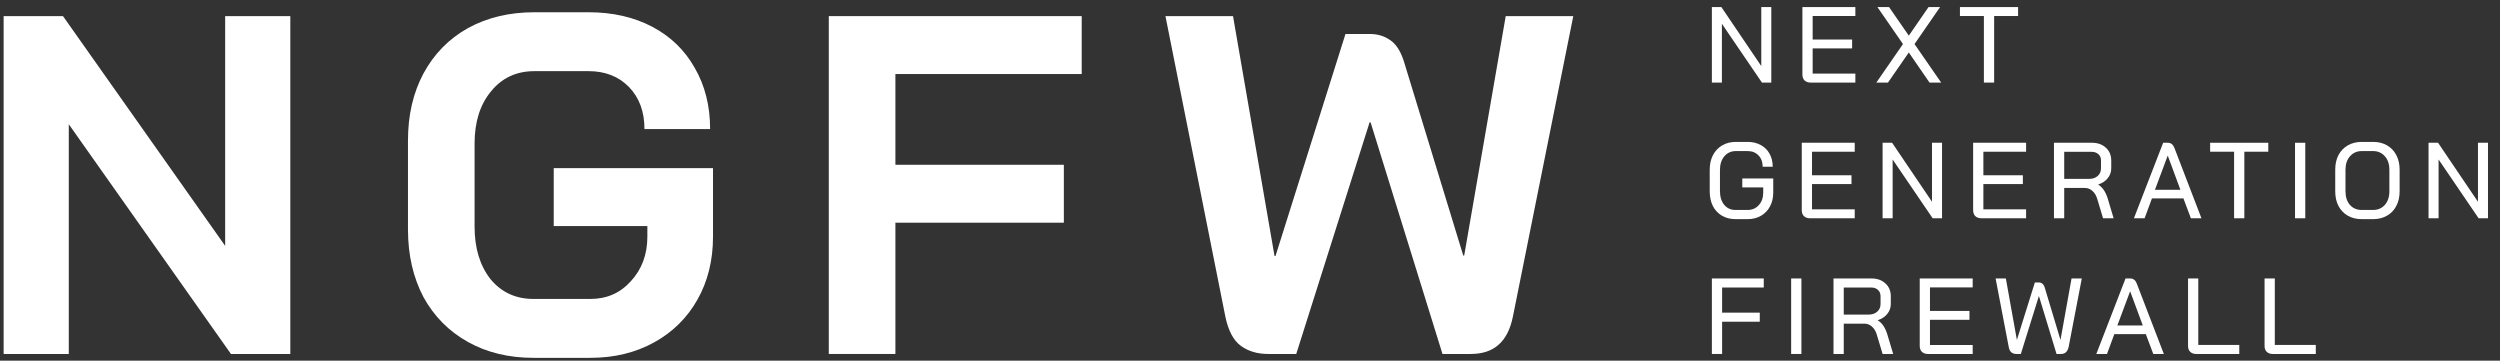
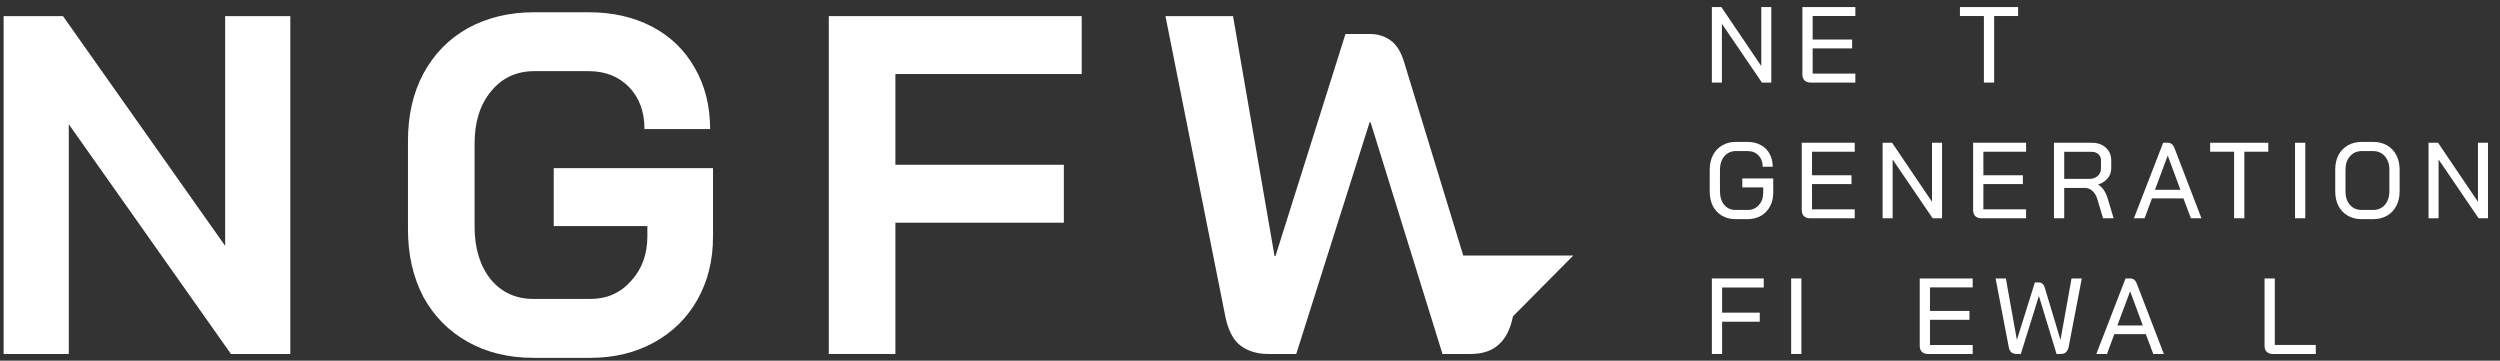
<svg xmlns="http://www.w3.org/2000/svg" width="201" height="29" viewBox="0 0 201 29" fill="none">
  <rect x="0" y="0" width="201" height="29" fill="#333333" stroke="none" />
  <path d="M0.292 1.296H5.064L18.103 19.767V1.296H23.341V28.459H18.569L5.53 9.988V28.459H0.292V1.296Z" fill="white" />
  <path d="M42.89 28.77C40.898 28.77 39.139 28.343 37.613 27.489C36.087 26.635 34.897 25.432 34.043 23.88C33.215 22.302 32.801 20.491 32.801 18.448V11.307C32.801 9.264 33.215 7.466 34.043 5.914C34.897 4.335 36.087 3.12 37.613 2.266C39.165 1.412 40.95 0.985 42.968 0.985H47.314C49.254 0.985 50.962 1.373 52.436 2.149C53.911 2.926 55.049 4.025 55.851 5.448C56.679 6.871 57.093 8.513 57.093 10.376H51.815C51.815 8.979 51.401 7.854 50.574 7C49.746 6.146 48.659 5.72 47.314 5.72H42.968C41.519 5.72 40.355 6.263 39.475 7.349C38.596 8.41 38.156 9.807 38.156 11.54V18.215C38.156 19.948 38.583 21.358 39.437 22.444C40.316 23.505 41.467 24.035 42.89 24.035H47.469C48.789 24.035 49.875 23.557 50.729 22.6C51.608 21.642 52.048 20.452 52.048 19.029V18.176H44.52V13.519H57.326V19.029C57.326 20.918 56.912 22.6 56.084 24.074C55.256 25.549 54.092 26.7 52.591 27.528C51.091 28.356 49.384 28.77 47.469 28.77H42.89Z" fill="white" />
  <path d="M66.635 1.296H86.969V5.952H71.99V13.248H85.533V17.904H71.99V28.459H66.635V1.296Z" fill="white" />
-   <path d="M101.968 28.459C101.088 28.459 100.351 28.239 99.756 27.799C99.161 27.36 98.747 26.571 98.514 25.432L93.702 1.296H99.135L102.472 20.582H102.55L108.176 2.732H110.117C110.763 2.732 111.32 2.9 111.785 3.236C112.277 3.572 112.652 4.18 112.911 5.06L117.645 20.543H117.722L121.06 1.296H126.492L121.642 25.432C121.435 26.467 121.047 27.23 120.478 27.722C119.934 28.213 119.184 28.459 118.227 28.459H115.976L110.194 9.833H110.117L104.218 28.459H101.968Z" fill="white" />
+   <path d="M101.968 28.459C101.088 28.459 100.351 28.239 99.756 27.799C99.161 27.36 98.747 26.571 98.514 25.432L93.702 1.296H99.135L102.472 20.582H102.55L108.176 2.732H110.117C110.763 2.732 111.32 2.9 111.785 3.236C112.277 3.572 112.652 4.18 112.911 5.06L117.645 20.543H117.722H126.492L121.642 25.432C121.435 26.467 121.047 27.23 120.478 27.722C119.934 28.213 119.184 28.459 118.227 28.459H115.976L110.194 9.833H110.117L104.218 28.459H101.968Z" fill="white" />
  <path d="M137.634 0.568H138.398L141.607 5.312V0.568H142.413V6.639H141.659L138.441 1.912V6.639H137.634V0.568Z" fill="white" />
  <path d="M145.572 6.639C145.37 6.639 145.208 6.581 145.086 6.466C144.971 6.35 144.913 6.191 144.913 5.989V0.568H149.171V1.288H145.737V3.179H148.911V3.89H145.737V5.919H149.171V6.639H145.572Z" fill="white" />
-   <path d="M152.999 3.543L150.944 0.568H151.88L153.468 2.866L155.055 0.568H155.983L153.927 3.543L156.069 6.639H155.133L153.468 4.219L151.794 6.639H150.857L152.999 3.543Z" fill="white" />
  <path d="M159.505 1.288H157.579V0.568H162.254V1.288H160.329V6.639H159.505V1.288Z" fill="white" />
  <path d="M139.534 17.619C139.123 17.619 138.759 17.526 138.441 17.341C138.129 17.156 137.886 16.896 137.712 16.56C137.545 16.219 137.461 15.826 137.461 15.381V13.646C137.461 13.201 137.548 12.811 137.721 12.475C137.9 12.134 138.149 11.871 138.467 11.686C138.785 11.501 139.152 11.409 139.568 11.409H140.505C140.904 11.409 141.257 11.492 141.563 11.66C141.87 11.822 142.107 12.056 142.274 12.363C142.442 12.663 142.526 13.01 142.526 13.403H141.719C141.719 13.028 141.607 12.724 141.381 12.493C141.161 12.261 140.869 12.146 140.505 12.146H139.568C139.187 12.146 138.878 12.285 138.64 12.562C138.403 12.84 138.285 13.207 138.285 13.664V15.364C138.285 15.82 138.398 16.187 138.623 16.465C138.854 16.742 139.158 16.881 139.534 16.881H140.505C140.875 16.881 141.176 16.751 141.407 16.491C141.644 16.231 141.763 15.895 141.763 15.485V15.069H140.08V14.349H142.569V15.485C142.569 15.901 142.483 16.271 142.309 16.595C142.136 16.919 141.893 17.17 141.581 17.35C141.268 17.529 140.91 17.619 140.505 17.619H139.534Z" fill="white" />
  <path d="M145.521 17.549C145.319 17.549 145.157 17.491 145.036 17.376C144.92 17.26 144.862 17.101 144.862 16.899V11.478H149.12V12.198H145.686V14.089H148.86V14.8H145.686V16.829H149.12V17.549H145.521Z" fill="white" />
  <path d="M151.361 11.478H152.125L155.333 16.222V11.478H156.14V17.549H155.386L152.168 12.822V17.549H151.361V11.478Z" fill="white" />
  <path d="M159.299 17.549C159.097 17.549 158.935 17.491 158.813 17.376C158.698 17.26 158.64 17.101 158.64 16.899V11.478H162.898V12.198H159.464V14.089H162.638V14.8H159.464V16.829H162.898V17.549H159.299Z" fill="white" />
  <path d="M165.139 11.478H168.183C168.652 11.478 169.027 11.611 169.311 11.877C169.6 12.137 169.744 12.481 169.744 12.909V13.534C169.744 13.834 169.649 14.1 169.458 14.331C169.273 14.563 169.019 14.73 168.695 14.835V14.843C169.036 15.046 169.29 15.415 169.458 15.953L169.935 17.549H169.085L168.617 15.988C168.536 15.716 168.406 15.502 168.227 15.346C168.053 15.19 167.854 15.112 167.628 15.112H165.963V17.549H165.139V11.478ZM167.958 14.383C168.247 14.383 168.478 14.305 168.652 14.149C168.831 13.993 168.92 13.788 168.92 13.534V12.9C168.92 12.692 168.851 12.525 168.712 12.397C168.574 12.27 168.391 12.207 168.166 12.207H165.963V14.383H167.958Z" fill="white" />
  <path d="M175.548 15.953H173.016L172.426 17.549H171.567L173.918 11.478H174.291C174.539 11.478 174.715 11.614 174.82 11.886L176.996 17.549H176.147L175.548 15.953ZM173.258 15.259H175.305L174.291 12.519H174.282L173.258 15.259Z" fill="white" />
  <path d="M179.621 12.198H177.695V11.478H182.37V12.198H180.445V17.549H179.621V12.198Z" fill="white" />
  <path d="M184.52 11.478H185.344V17.549H184.52V11.478Z" fill="white" />
  <path d="M189.877 17.619C189.455 17.619 189.082 17.526 188.759 17.341C188.441 17.156 188.192 16.896 188.013 16.56C187.839 16.225 187.753 15.835 187.753 15.389V13.638C187.753 13.192 187.839 12.802 188.013 12.467C188.192 12.131 188.444 11.871 188.767 11.686C189.091 11.501 189.464 11.409 189.886 11.409H190.805C191.228 11.409 191.598 11.501 191.916 11.686C192.239 11.871 192.488 12.131 192.661 12.467C192.841 12.802 192.93 13.192 192.93 13.638V15.389C192.93 15.835 192.841 16.225 192.661 16.56C192.488 16.896 192.239 17.156 191.916 17.341C191.592 17.526 191.222 17.619 190.805 17.619H189.877ZM190.788 16.881C191.181 16.881 191.499 16.745 191.742 16.474C191.985 16.196 192.106 15.829 192.106 15.372V13.655C192.106 13.198 191.985 12.834 191.742 12.562C191.499 12.285 191.181 12.146 190.788 12.146H189.895C189.502 12.146 189.184 12.285 188.941 12.562C188.698 12.834 188.577 13.198 188.577 13.655V15.372C188.577 15.829 188.695 16.196 188.932 16.474C189.175 16.745 189.493 16.881 189.886 16.881H190.788Z" fill="white" />
  <path d="M195.255 11.478H196.019L199.228 16.222V11.478H200.034V17.549H199.28L196.062 12.822V17.549H195.255V11.478Z" fill="white" />
  <path d="M137.634 22.388H141.806V23.116H138.458V25.137H141.485V25.866H138.458V28.459H137.634V22.388Z" fill="white" />
  <path d="M144.009 22.388H144.833V28.459H144.009V22.388Z" fill="white" />
-   <path d="M147.414 22.388H150.459C150.927 22.388 151.303 22.521 151.586 22.787C151.875 23.047 152.02 23.391 152.02 23.819V24.443C152.02 24.744 151.924 25.01 151.734 25.241C151.549 25.473 151.294 25.64 150.97 25.744V25.753C151.311 25.955 151.566 26.326 151.734 26.863L152.211 28.459H151.361L150.892 26.898C150.811 26.626 150.681 26.412 150.502 26.256C150.329 26.1 150.129 26.022 149.904 26.022H148.238V28.459H147.414V22.388ZM150.233 25.293C150.522 25.293 150.754 25.215 150.927 25.059C151.106 24.903 151.196 24.698 151.196 24.443V23.81C151.196 23.602 151.126 23.434 150.988 23.307C150.849 23.18 150.667 23.116 150.441 23.116H148.238V25.293H150.233Z" fill="white" />
  <path d="M155.005 28.459C154.802 28.459 154.641 28.401 154.519 28.285C154.403 28.17 154.346 28.011 154.346 27.808V22.388H158.604V23.108H155.17V24.998H158.344V25.71H155.17V27.739H158.604V28.459H155.005Z" fill="white" />
  <path d="M162.129 28.459C161.955 28.459 161.813 28.413 161.704 28.32C161.599 28.228 161.53 28.075 161.495 27.861L160.446 22.388H161.27L162.155 27.314H162.163L163.603 22.709H163.924C164.039 22.709 164.135 22.744 164.21 22.813C164.291 22.877 164.355 22.983 164.401 23.134L165.658 27.314H165.667L166.552 22.388H167.376L166.326 27.861C166.286 28.063 166.213 28.213 166.109 28.312C166.011 28.41 165.872 28.459 165.693 28.459H165.346L163.932 23.81H163.924L162.475 28.459H162.129Z" fill="white" />
  <path d="M172.524 26.863H169.992L169.402 28.459H168.544L170.894 22.388H171.267C171.515 22.388 171.692 22.524 171.796 22.796L173.973 28.459H173.123L172.524 26.863ZM170.235 26.169H172.282L171.267 23.429H171.258L170.235 26.169Z" fill="white" />
-   <path d="M176.578 28.459C176.375 28.459 176.213 28.401 176.092 28.285C175.976 28.17 175.919 28.014 175.919 27.817V22.388H176.742V27.73H180.038V28.459H176.578Z" fill="white" />
  <path d="M182.73 28.459C182.527 28.459 182.365 28.401 182.244 28.285C182.128 28.17 182.071 28.014 182.071 27.817V22.388H182.894V27.73H186.19V28.459H182.73Z" fill="white" />
</svg>